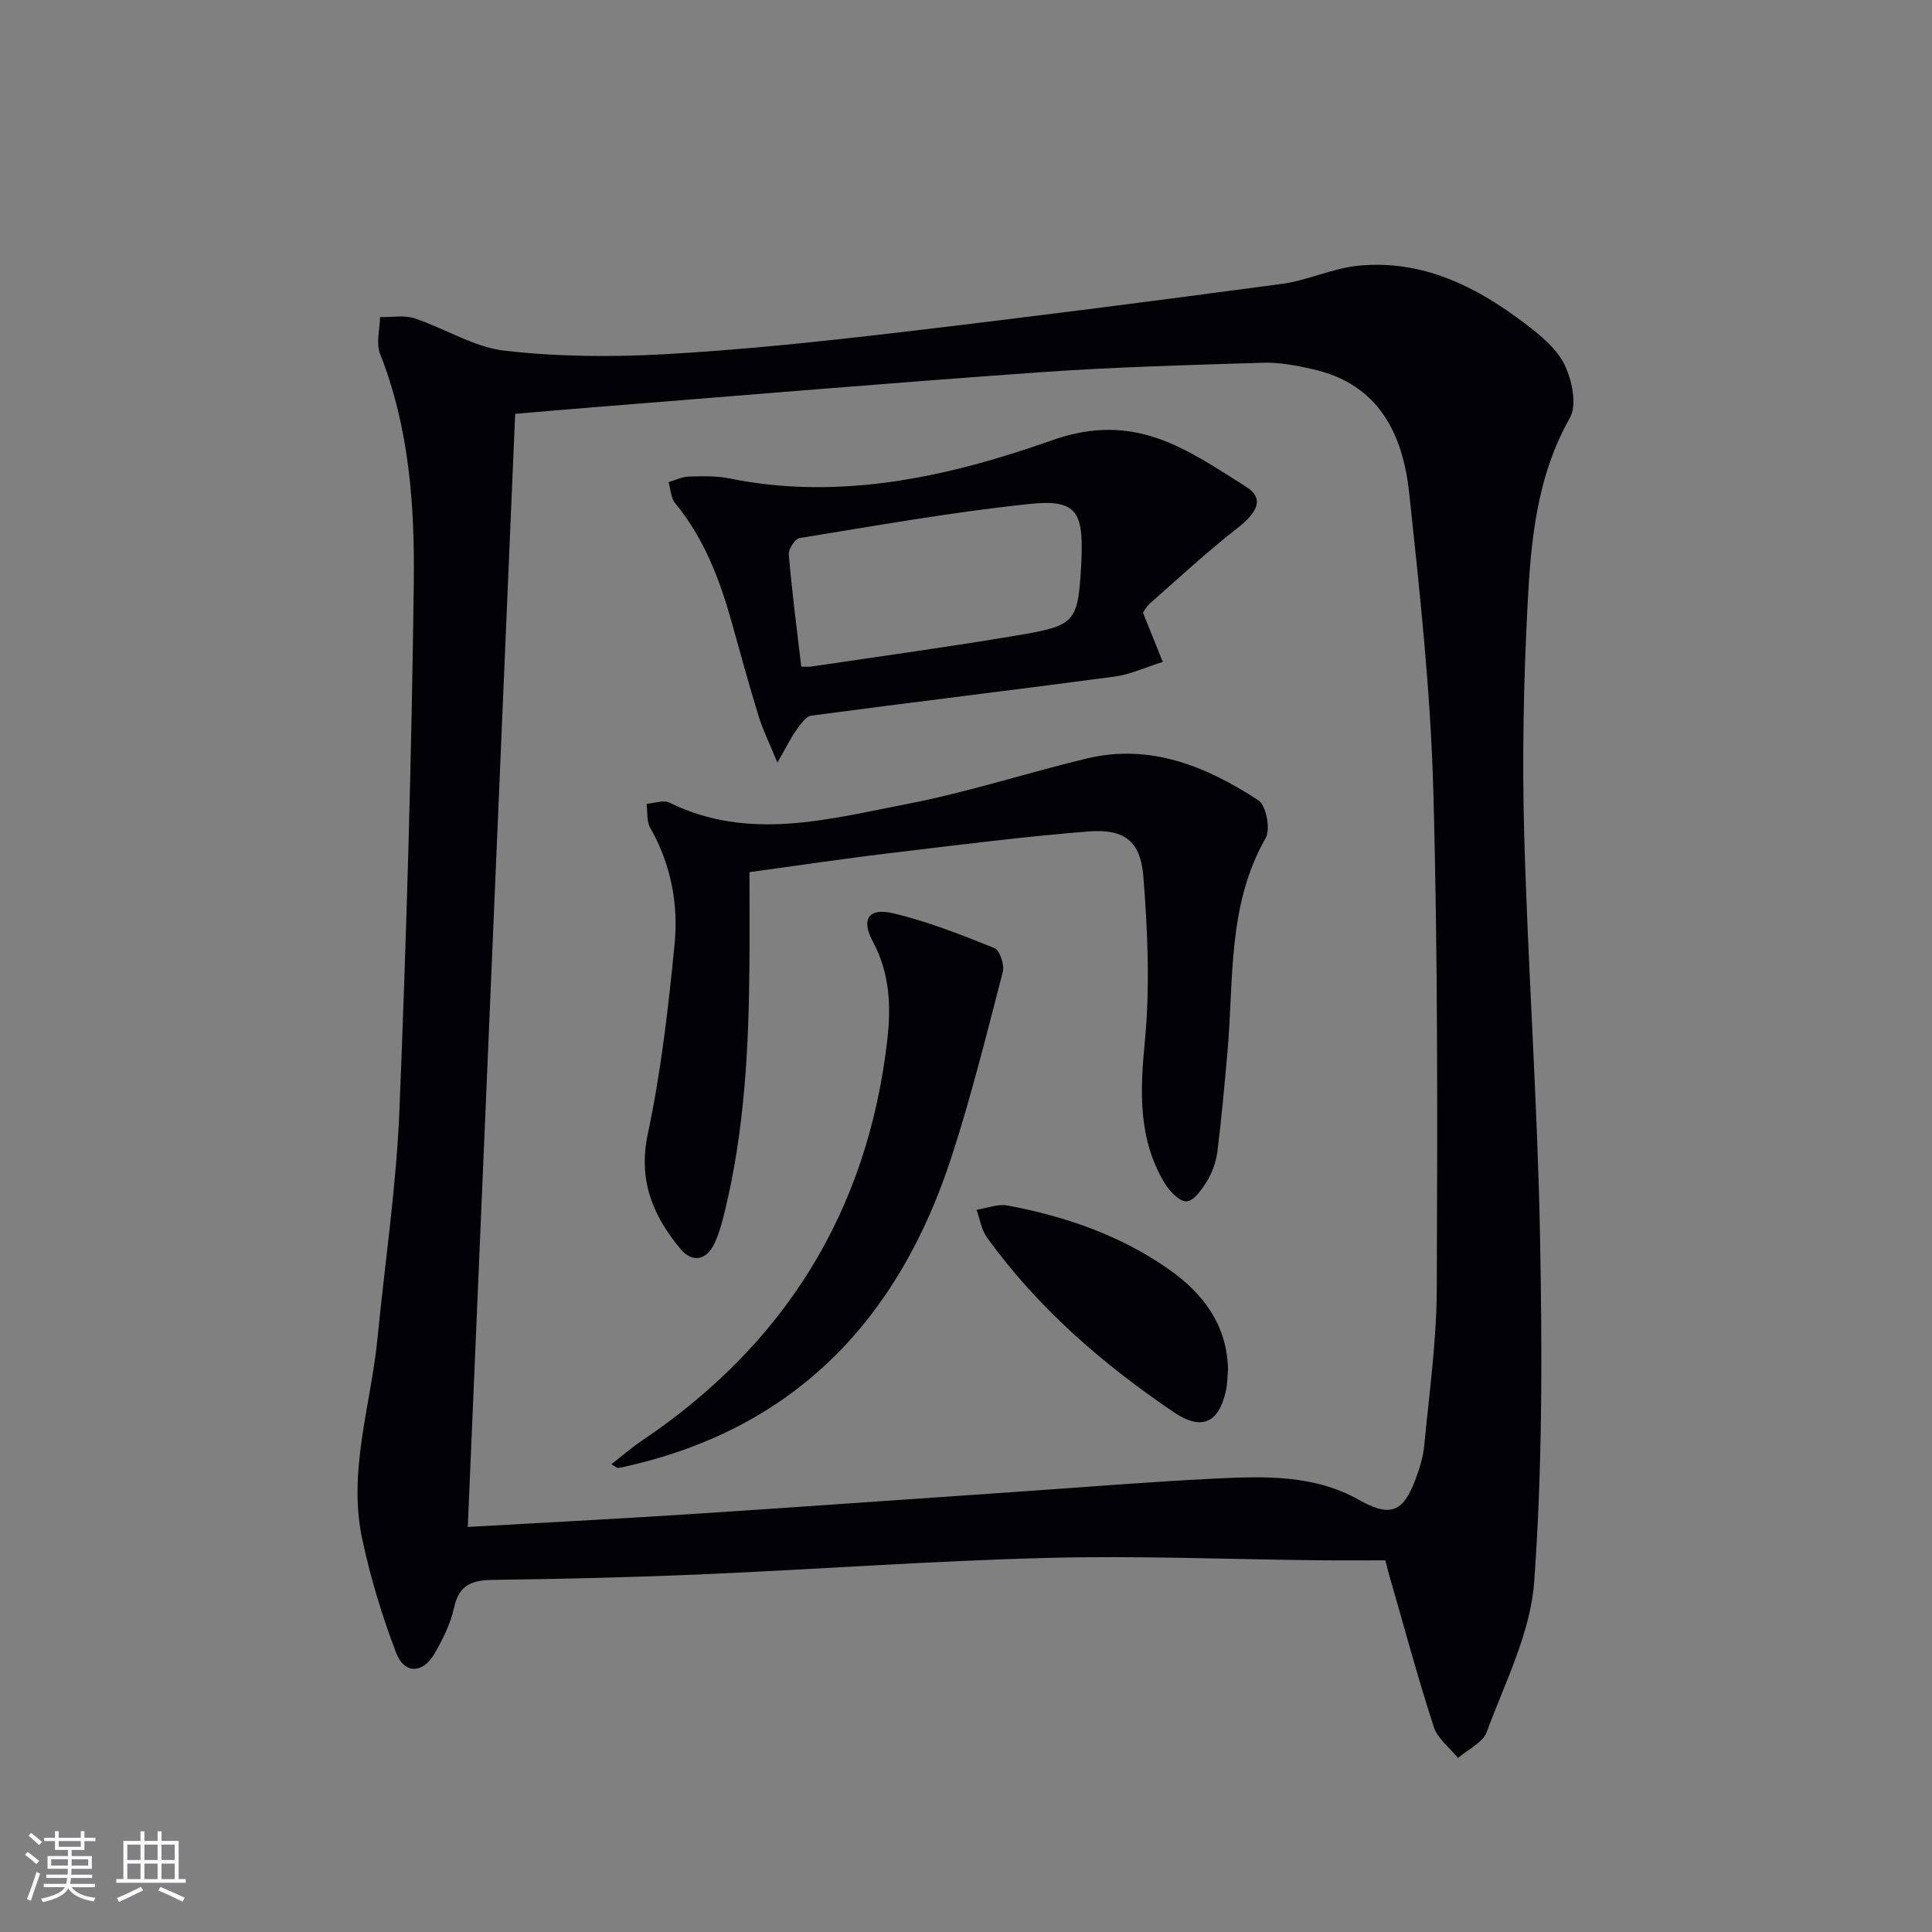
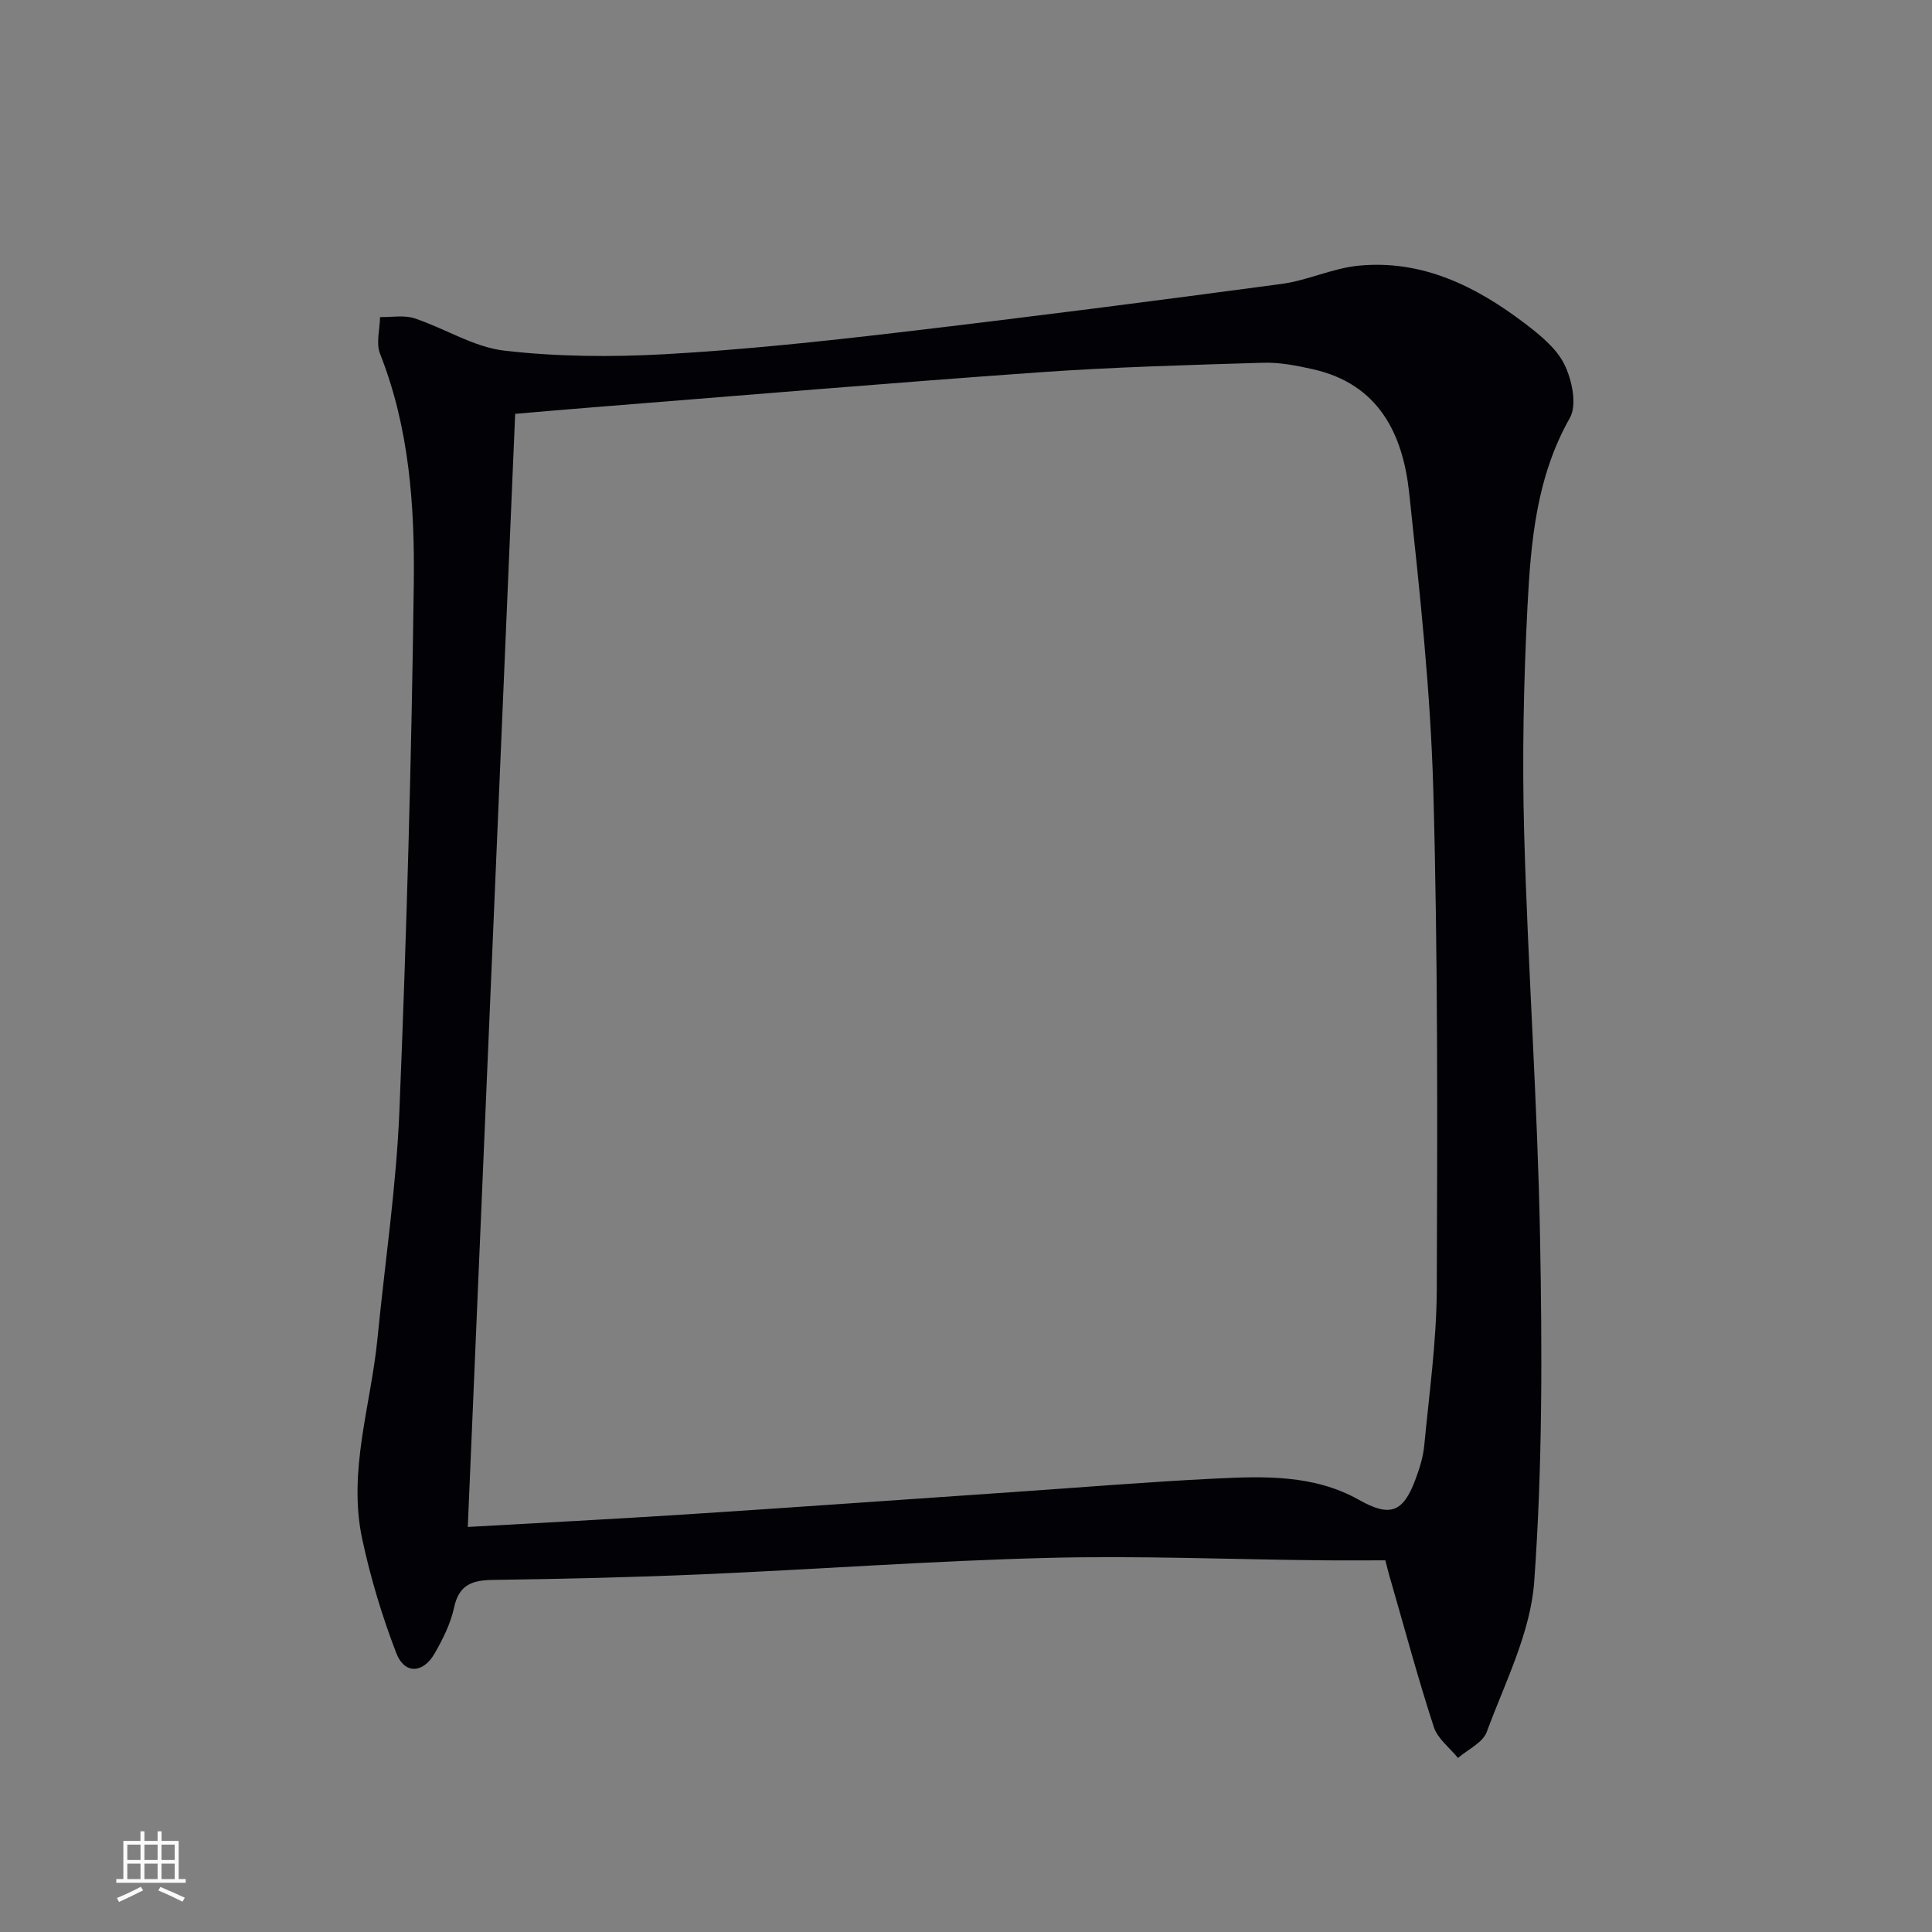
<svg xmlns="http://www.w3.org/2000/svg" enable-background="new 0 0 400 400" viewBox="0 0 400 400">
  <rect x="0" y="0" width="400" height="400" fill="#808080" stroke="none" />
  <g fill="#010106">
    <path d="m286.82 323.05c-4.74 0-9.23.04-13.71-.01-18.8-.2-37.62-.98-56.41-.49-23.75.61-47.46 2.36-71.2 3.39-14.46.63-28.93.96-43.4 1.16-4.31.06-7.07.96-8.09 5.73-.72 3.34-2.34 6.58-4.07 9.57-2.37 4.09-6.21 4.24-7.88-.11-2.95-7.66-5.35-15.63-7.07-23.66-3-14.04 1.8-27.67 3.16-41.49 1.54-15.7 3.89-31.36 4.54-47.1 1.48-36.4 2.52-72.82 2.98-109.25.2-16.07-.92-32.22-6.99-47.56-.86-2.19-.04-5.04.01-7.58 2.39.05 4.97-.46 7.14.26 6.28 2.07 12.24 5.96 18.61 6.69 11 1.27 22.24 1.35 33.32.73 16.07-.91 32.11-2.6 48.11-4.48 26.53-3.11 53.02-6.52 79.49-10.07 5.37-.72 10.52-3.24 15.89-3.77 13.17-1.29 24.31 4.24 34.45 11.95 3.13 2.38 6.54 5.13 8.2 8.51 1.57 3.2 2.65 8.36 1.12 11.06-6.94 12.24-8.08 25.61-8.77 39-.8 15.6-1.12 31.27-.69 46.89.77 27.92 2.77 55.8 3.29 83.72.45 23.78.5 47.65-1.21 71.34-.76 10.57-6.06 20.88-9.83 31.11-.82 2.22-3.91 3.61-5.95 5.38-1.71-2.12-4.21-3.98-5-6.4-3.23-9.92-5.94-20-8.83-30.03-.44-1.4-.78-2.83-1.21-4.49zm-189.97-6.91c14.75-.84 29.81-1.61 44.87-2.58 22.72-1.47 45.44-3.1 68.15-4.65 13.93-.95 27.84-2.11 41.79-2.79 10.13-.49 20.37-.83 29.68 4.4 6.36 3.58 9.1 2.73 11.67-4.09.87-2.31 1.64-4.75 1.87-7.19 1.02-10.74 2.54-21.5 2.59-32.26.14-34.46.24-68.94-.72-103.38-.57-20.55-2.8-41.07-4.99-61.53-1.31-12.24-6.32-22.56-19.91-25.62-3.38-.76-6.91-1.45-10.34-1.35-15.44.47-30.89.89-46.3 1.98-30.84 2.19-61.64 4.8-92.46 7.25-5.44.43-10.87.91-16.09 1.35-3.27 76.77-6.52 153.16-9.81 230.46z" />
-     <path d="m155.17 180.57c0 6.66.04 12.96-.01 19.26-.13 17.15-1.02 34.22-5.1 50.97-.55 2.25-1.15 4.55-2.13 6.63-1.66 3.52-4.59 4.11-7.08 1.11-5.68-6.86-8.77-14.15-6.73-23.77 2.75-12.93 4.26-26.17 5.55-39.34.81-8.33-.78-16.53-5.05-24.04-.77-1.36-.53-3.3-.75-4.97 1.59-.11 3.5-.85 4.74-.24 16.4 8.07 32.95 3.41 49.27.26 12.48-2.41 24.64-6.39 37.02-9.38 13.26-3.21 24.87 1.62 35.63 8.63 1.61 1.05 2.56 5.99 1.51 7.82-7.94 13.88-6.58 29.25-7.9 44.2-.61 6.93-1.24 13.87-2.1 20.78-.26 2.09-1.06 4.24-2.14 6.04-1.04 1.72-2.71 4.1-4.23 4.2-1.45.09-3.53-2.1-4.54-3.77-5.52-9.18-5.1-19-4.1-29.37 1.08-11.28.59-22.8-.31-34.13-.59-7.41-4.01-9.91-11.46-9.31-13.39 1.07-26.72 2.77-40.06 4.37-9.7 1.14-19.37 2.59-30.03 4.05z" />
-     <path d="m236.64 126.85c1.64 4.09 2.87 7.14 4.1 10.19-3.35 1.04-6.64 2.59-10.07 3.05-20.88 2.79-41.79 5.29-62.67 8.07-1.18.16-2.3 1.85-3.15 3.04-1.17 1.64-2.05 3.48-3.9 6.69-1.71-4.18-3.01-6.77-3.85-9.5-1.95-6.33-3.71-12.73-5.48-19.11-2.5-9.03-5.73-17.68-11.8-25.05-.91-1.1-.96-2.91-1.4-4.4 1.38-.41 2.75-1.12 4.13-1.16 2.82-.08 5.72-.17 8.46.38 23.17 4.72 45.75-.45 66.91-7.93 17.17-6.06 27.93 2.03 40.08 9.66 3.74 2.35 2.5 5.2-1.81 8.56-6.25 4.88-12.09 10.29-18.05 15.54-.85.74-1.39 1.83-1.5 1.97zm-70.75 11.16c.82 0 1.47.08 2.1-.01 14.25-2.12 28.53-4.07 42.74-6.47 12.19-2.06 12.46-2.66 13.17-15.4.02-.33.02-.66.03-1 .31-9.35-1.32-11.78-10.79-10.79-15.94 1.67-31.77 4.5-47.6 7.06-.94.15-2.33 2.3-2.23 3.4.64 7.58 1.63 15.13 2.58 23.21z" />
-     <path d="m126.57 303.15c2.24-1.73 4.18-3.43 6.31-4.86 29.58-19.9 46.74-47.45 50.82-82.93.8-6.96.55-13.86-2.97-20.38-2.5-4.64-.95-7.09 4.14-5.9 7.18 1.68 14.14 4.45 21.01 7.21 1.11.45 2.11 3.47 1.74 4.93-3.32 12.8-6.51 25.66-10.59 38.22-10.81 33.33-31.99 56.08-67.11 64.09-.64.15-1.29.32-1.94.37-.27.03-.54-.26-1.41-.75z" />
-     <path d="m254.25 283.56c-.13 1.44-.12 2.96-.44 4.4-1.47 6.69-5.08 8.28-10.73 4.46-14.81-10.02-28.2-21.61-38.73-36.2-1.16-1.6-1.47-3.82-2.17-5.75 2.15-.33 4.42-1.26 6.44-.88 11.99 2.25 23.43 6.19 33.47 13.28 7.03 4.96 11.97 11.46 12.16 20.69z" />
  </g>
-   <path d="m5.17 384 .55-.58c.85.61 1.65 1.24 2.4 1.87l-.59.64c-.83-.73-1.62-1.38-2.36-1.93m1.22 9.53-.82-.34c.71-1.76 1.37-3.64 1.98-5.63.24.13.5.25.76.36-.6 1.67-1.24 3.54-1.92 5.61m-.5-13.5.57-.54c.56.44 1.31 1.06 2.26 1.87l-.64.64c-.68-.66-1.41-1.32-2.19-1.97m3.25.46h2.24v-1.36h.77v1.36h4.57v-1.36h.76v1.36h2.28v.69h-2.28v1.84h-2.64v1.26h4.18v2.64h-4.21c0 .45-.02.86-.05 1.21h4.32v.69h-4.38c-.04.34-.1.75-.19 1.22h5.15v.69h-4.82c.87 1.19 2.51 1.92 4.93 2.19-.17.32-.3.57-.37.76-2.77-.49-4.52-1.41-5.26-2.76-.56 1.26-2.3 2.23-5.24 2.9-.12-.24-.26-.48-.43-.72 2.73-.55 4.38-1.34 4.96-2.38h-4.38v-.69h4.65c.1-.38.17-.79.21-1.22h-4.32v-.69h4.4c.03-.34.05-.75.05-1.21h-4.2v-2.64h4.23v-1.26h-2.69v-1.84h-2.24zm1.46 4.46v1.29h3.45c.01-.4.02-.57.01-.53v-.32-.45h-3.46zm1.55-2.59h4.57v-1.19h-4.57zm6.11 2.59h-3.42v.77c-.01.19-.01.37-.02.53h3.44z" fill="#fafafc" />
  <path d="m32.63 379.16h.82v1.98h3.54v7.89h1.46v.78h-14.37v-.78h1.46v-7.89h3.54v-1.98h.82v1.98h2.73zm-3.49 11.48.5.73c-1.61.82-3.28 1.63-5 2.41-.13-.27-.28-.55-.44-.82 1.75-.72 3.4-1.49 4.94-2.32m-2.78-5.55h2.73v-3.18h-2.73zm0 3.95h2.73v-3.2h-2.73zm3.54-3.95h2.73v-3.18h-2.73zm0 3.95h2.73v-3.2h-2.73zm7.89 4.68c-1.84-.92-3.51-1.7-5.02-2.32l.45-.73c1.89.8 3.57 1.55 5.04 2.23zm-1.62-11.81h-2.73v3.18h2.73zm-2.73 7.13h2.73v-3.2h-2.73z" fill="#fafafc" />
</svg>